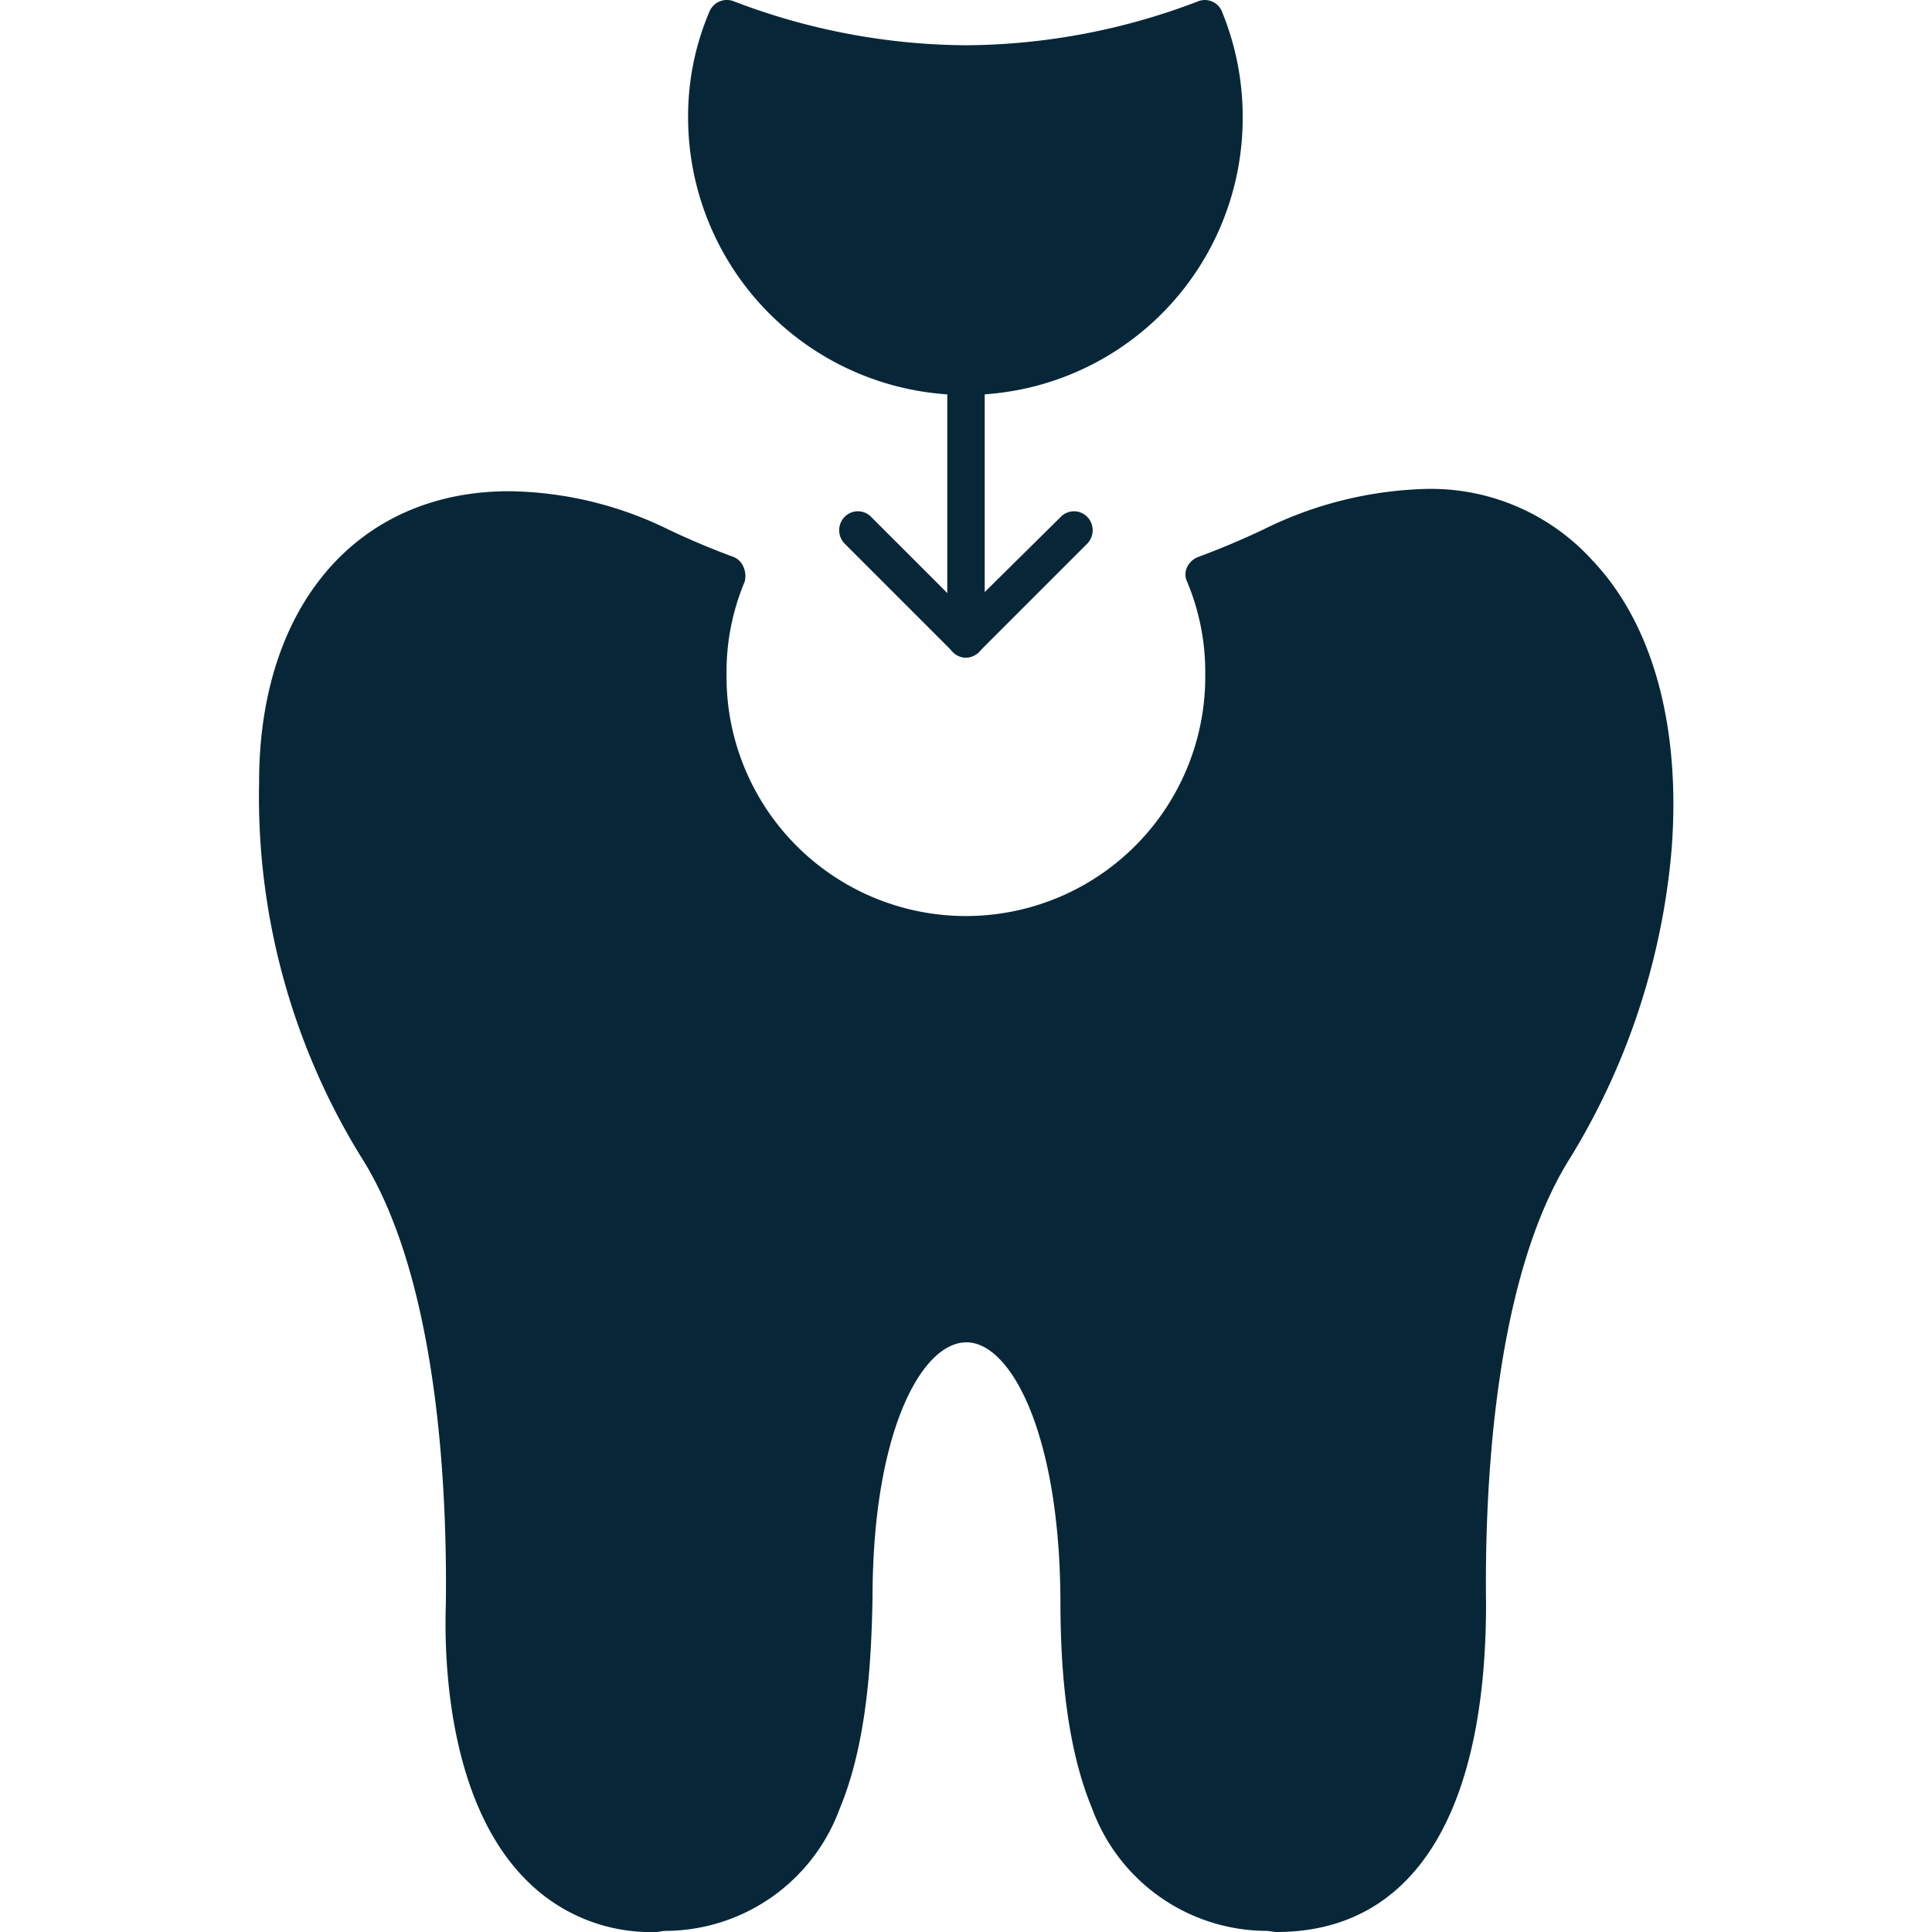
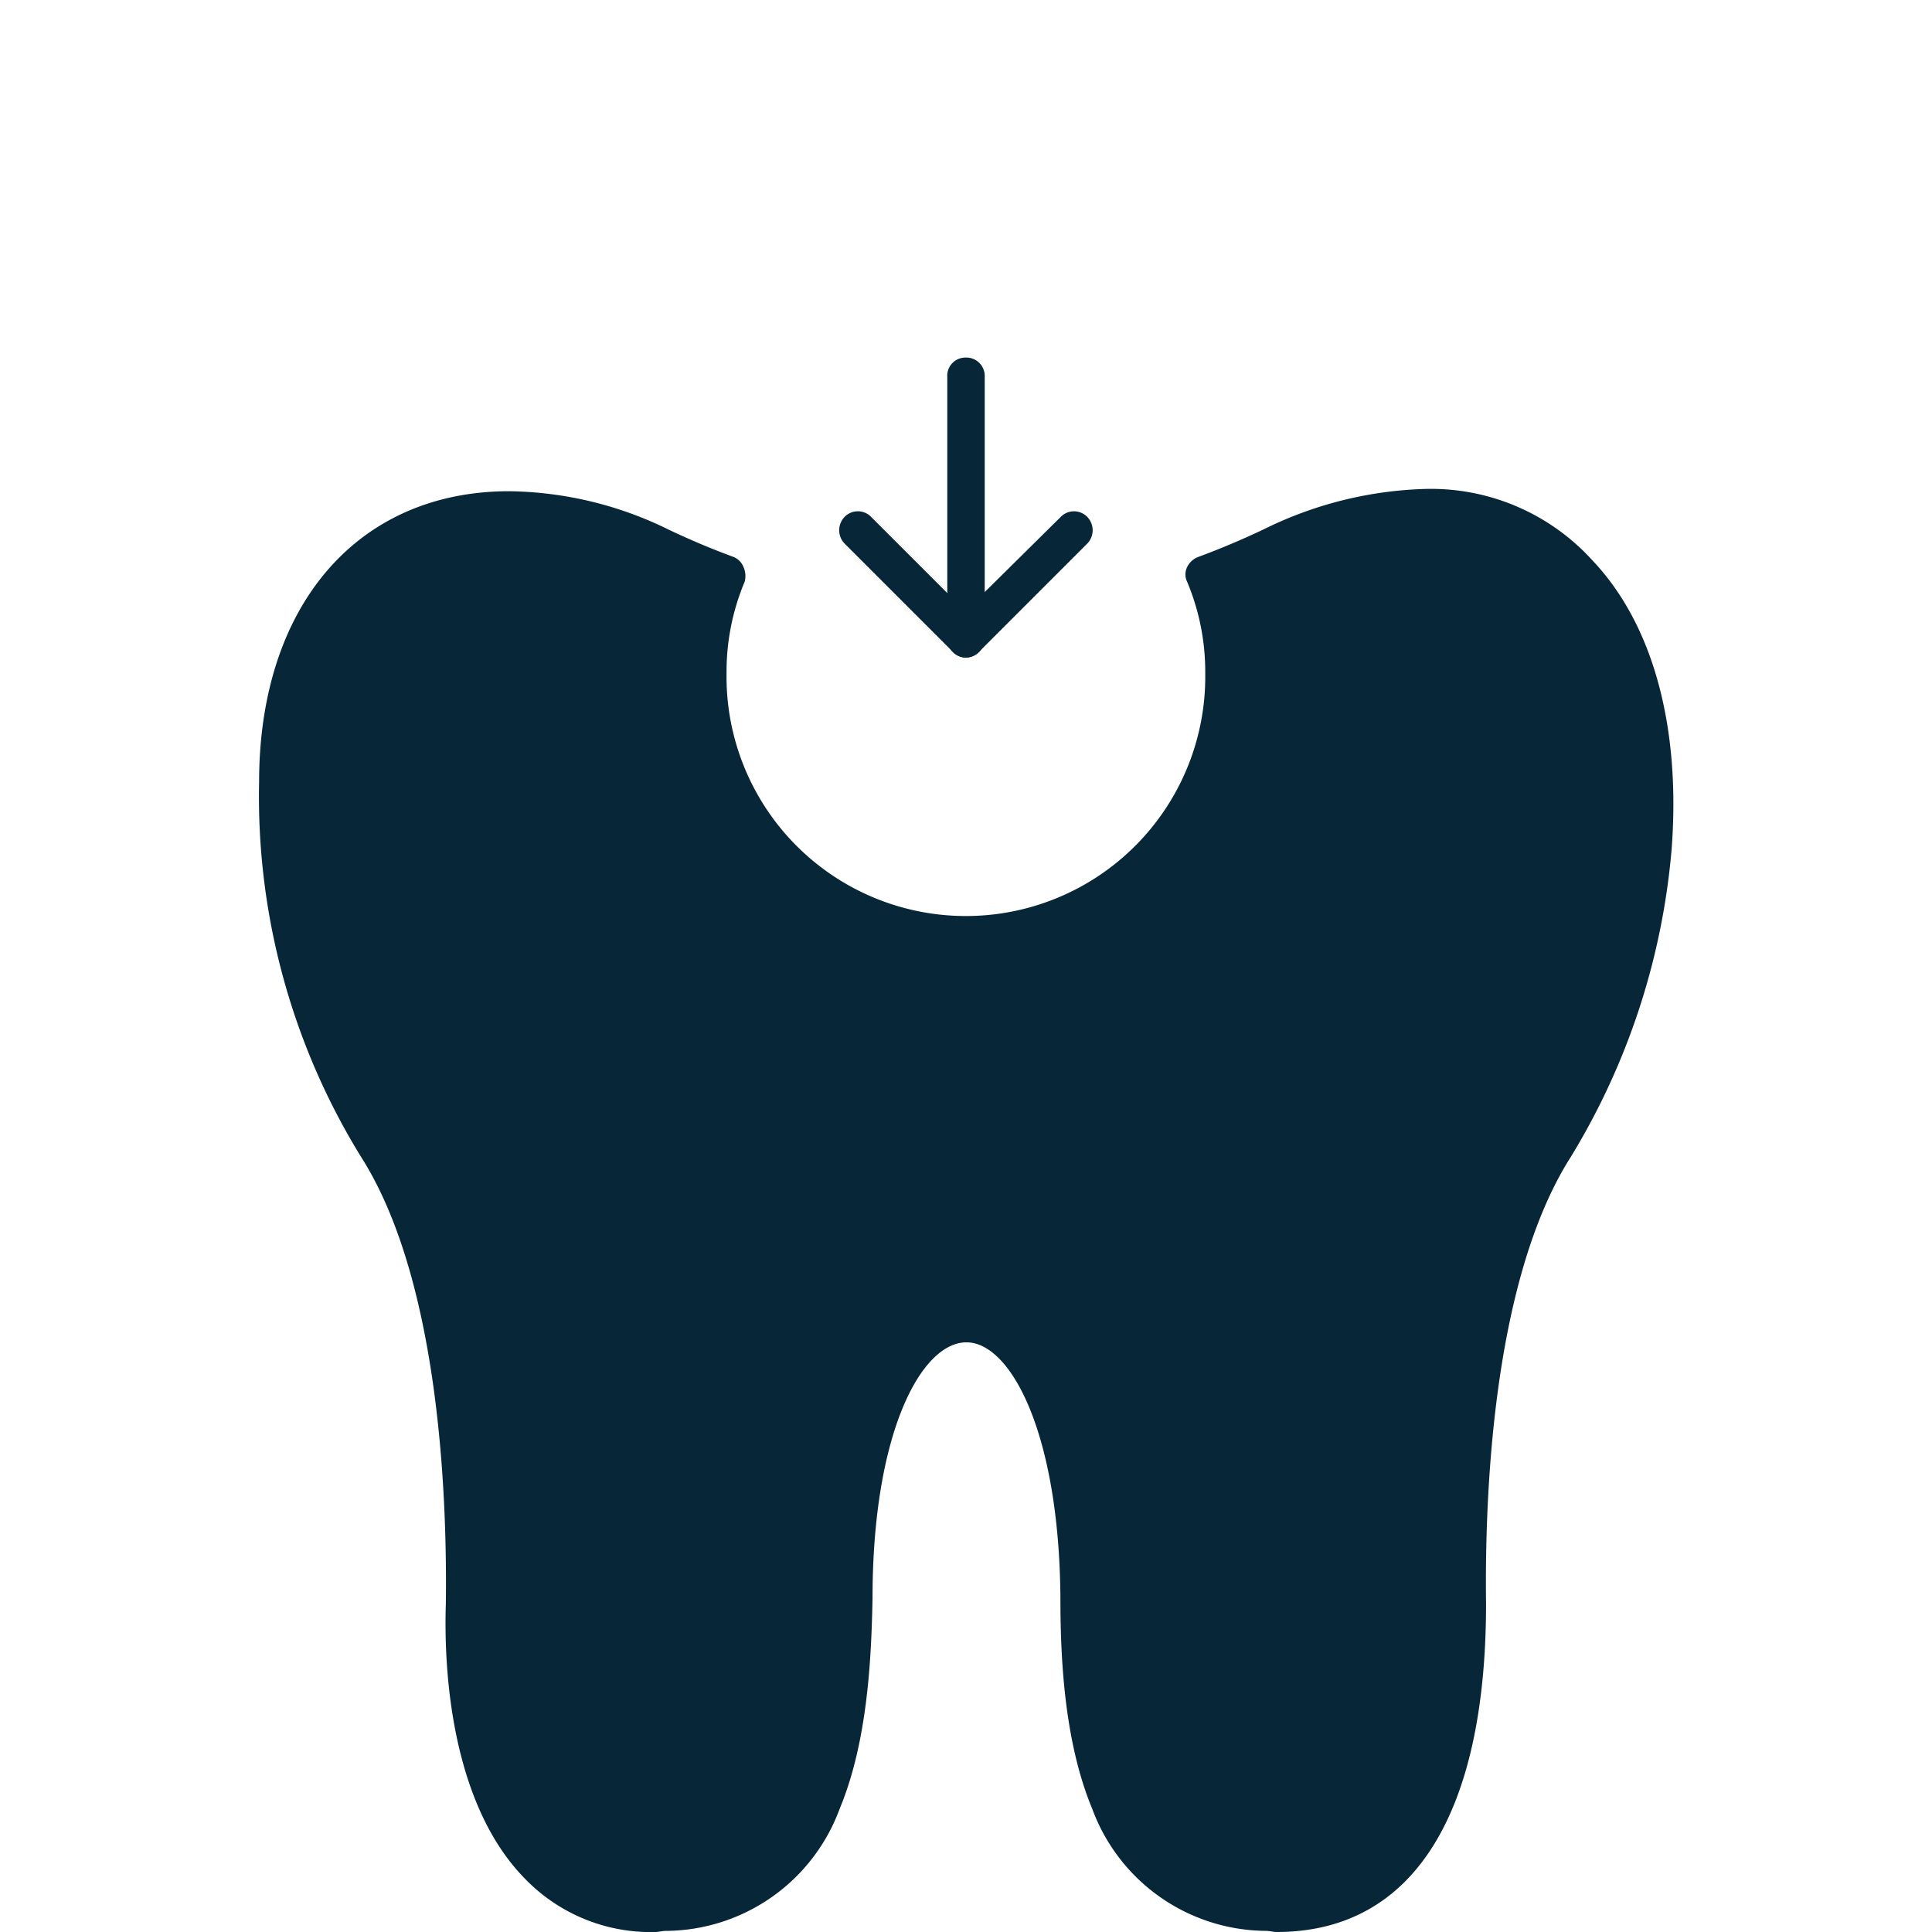
<svg xmlns="http://www.w3.org/2000/svg" width="90" height="90" viewBox="0 0 90 90">
  <defs>
    <clipPath id="clip-path">
      <rect id="Rectangle_3406" data-name="Rectangle 3406" width="90" height="90" transform="translate(-8664 3004)" fill="#072739" />
    </clipPath>
  </defs>
  <g id="teeth_colour_match_filling" data-name="teeth colour match filling" transform="translate(8664 -3004)" clip-path="url(#clip-path)">
    <g id="Layer_x0020_1" transform="translate(-8664.002 3004)">
      <g id="_421677808">
        <path id="Path_13834" data-name="Path 13834" d="M59.473,90c-.158,0-.316-.053-.527-.053a8.682,8.682,0,0,1-8.067-5.694C49.561,81.09,49.4,77.135,49.4,74.447c-.053-7.7-2.32-11.916-4.376-11.916-2.109,0-4.376,4.218-4.376,11.916-.053,2.689-.211,6.643-1.529,9.807a8.682,8.682,0,0,1-8.067,5.694c-.211,0-.369.053-.527.053a8.147,8.147,0,0,1-6.063-2.478c-3.374-3.427-3.8-9.49-3.691-12.812.053-4.271-.158-14.868-3.954-20.826a31.977,31.977,0,0,1-4.745-17.452c0-8.225,4.587-13.55,11.652-13.55a17.256,17.256,0,0,1,7.434,1.793q1.5.712,3.005,1.265a.839.839,0,0,1,.475.475,1.028,1.028,0,0,1,.053.685,10.828,10.828,0,0,0-.844,4.271,11.151,11.151,0,1,0,22.3,0,10.828,10.828,0,0,0-.844-4.271.782.782,0,0,1,0-.685.943.943,0,0,1,.527-.475q1.5-.554,3.005-1.265a18.08,18.08,0,0,1,7.592-1.9,10.153,10.153,0,0,1,7.75,3.322C77.03,29.1,78.3,33.9,77.874,39.543a32.84,32.84,0,0,1-4.692,14.341c-3.8,5.958-4.007,16.555-3.954,20.826C69.227,84.57,65.8,90,59.473,90Z" fill="#072739" fill-rule="evenodd" />
-         <path id="Path_13835" data-name="Path 13835" d="M44.974,18.4A12.938,12.938,0,0,1,32.056,5.483a12.432,12.432,0,0,1,1-4.956A.879.879,0,0,1,34.165.053,30.7,30.7,0,0,0,45.026,2.109,30.639,30.639,0,0,0,55.835.053.86.86,0,0,1,56.942.58a12.889,12.889,0,0,1,.949,4.9A12.9,12.9,0,0,1,44.974,18.4Z" fill="#072739" fill-rule="evenodd" />
        <path id="Path_13836" data-name="Path 13836" d="M44.974,30.633a.879.879,0,0,1-.844-.9V17.557a.846.846,0,0,1,.844-.9.858.858,0,0,1,.9.9V29.736A.889.889,0,0,1,44.974,30.633Z" fill="#072739" fill-rule="evenodd" />
        <path id="Path_13837" data-name="Path 13837" d="M44.974,30.633a.847.847,0,0,1-.58-.264l-5.062-5.062a.893.893,0,0,1,0-1.213.861.861,0,0,1,1.265,0l4.376,4.376L49.4,24.095a.861.861,0,0,1,1.265,0,.893.893,0,0,1,0,1.213l-5.062,5.062A.873.873,0,0,1,44.974,30.633Z" fill="#072739" fill-rule="evenodd" />
      </g>
    </g>
  </g>
</svg>